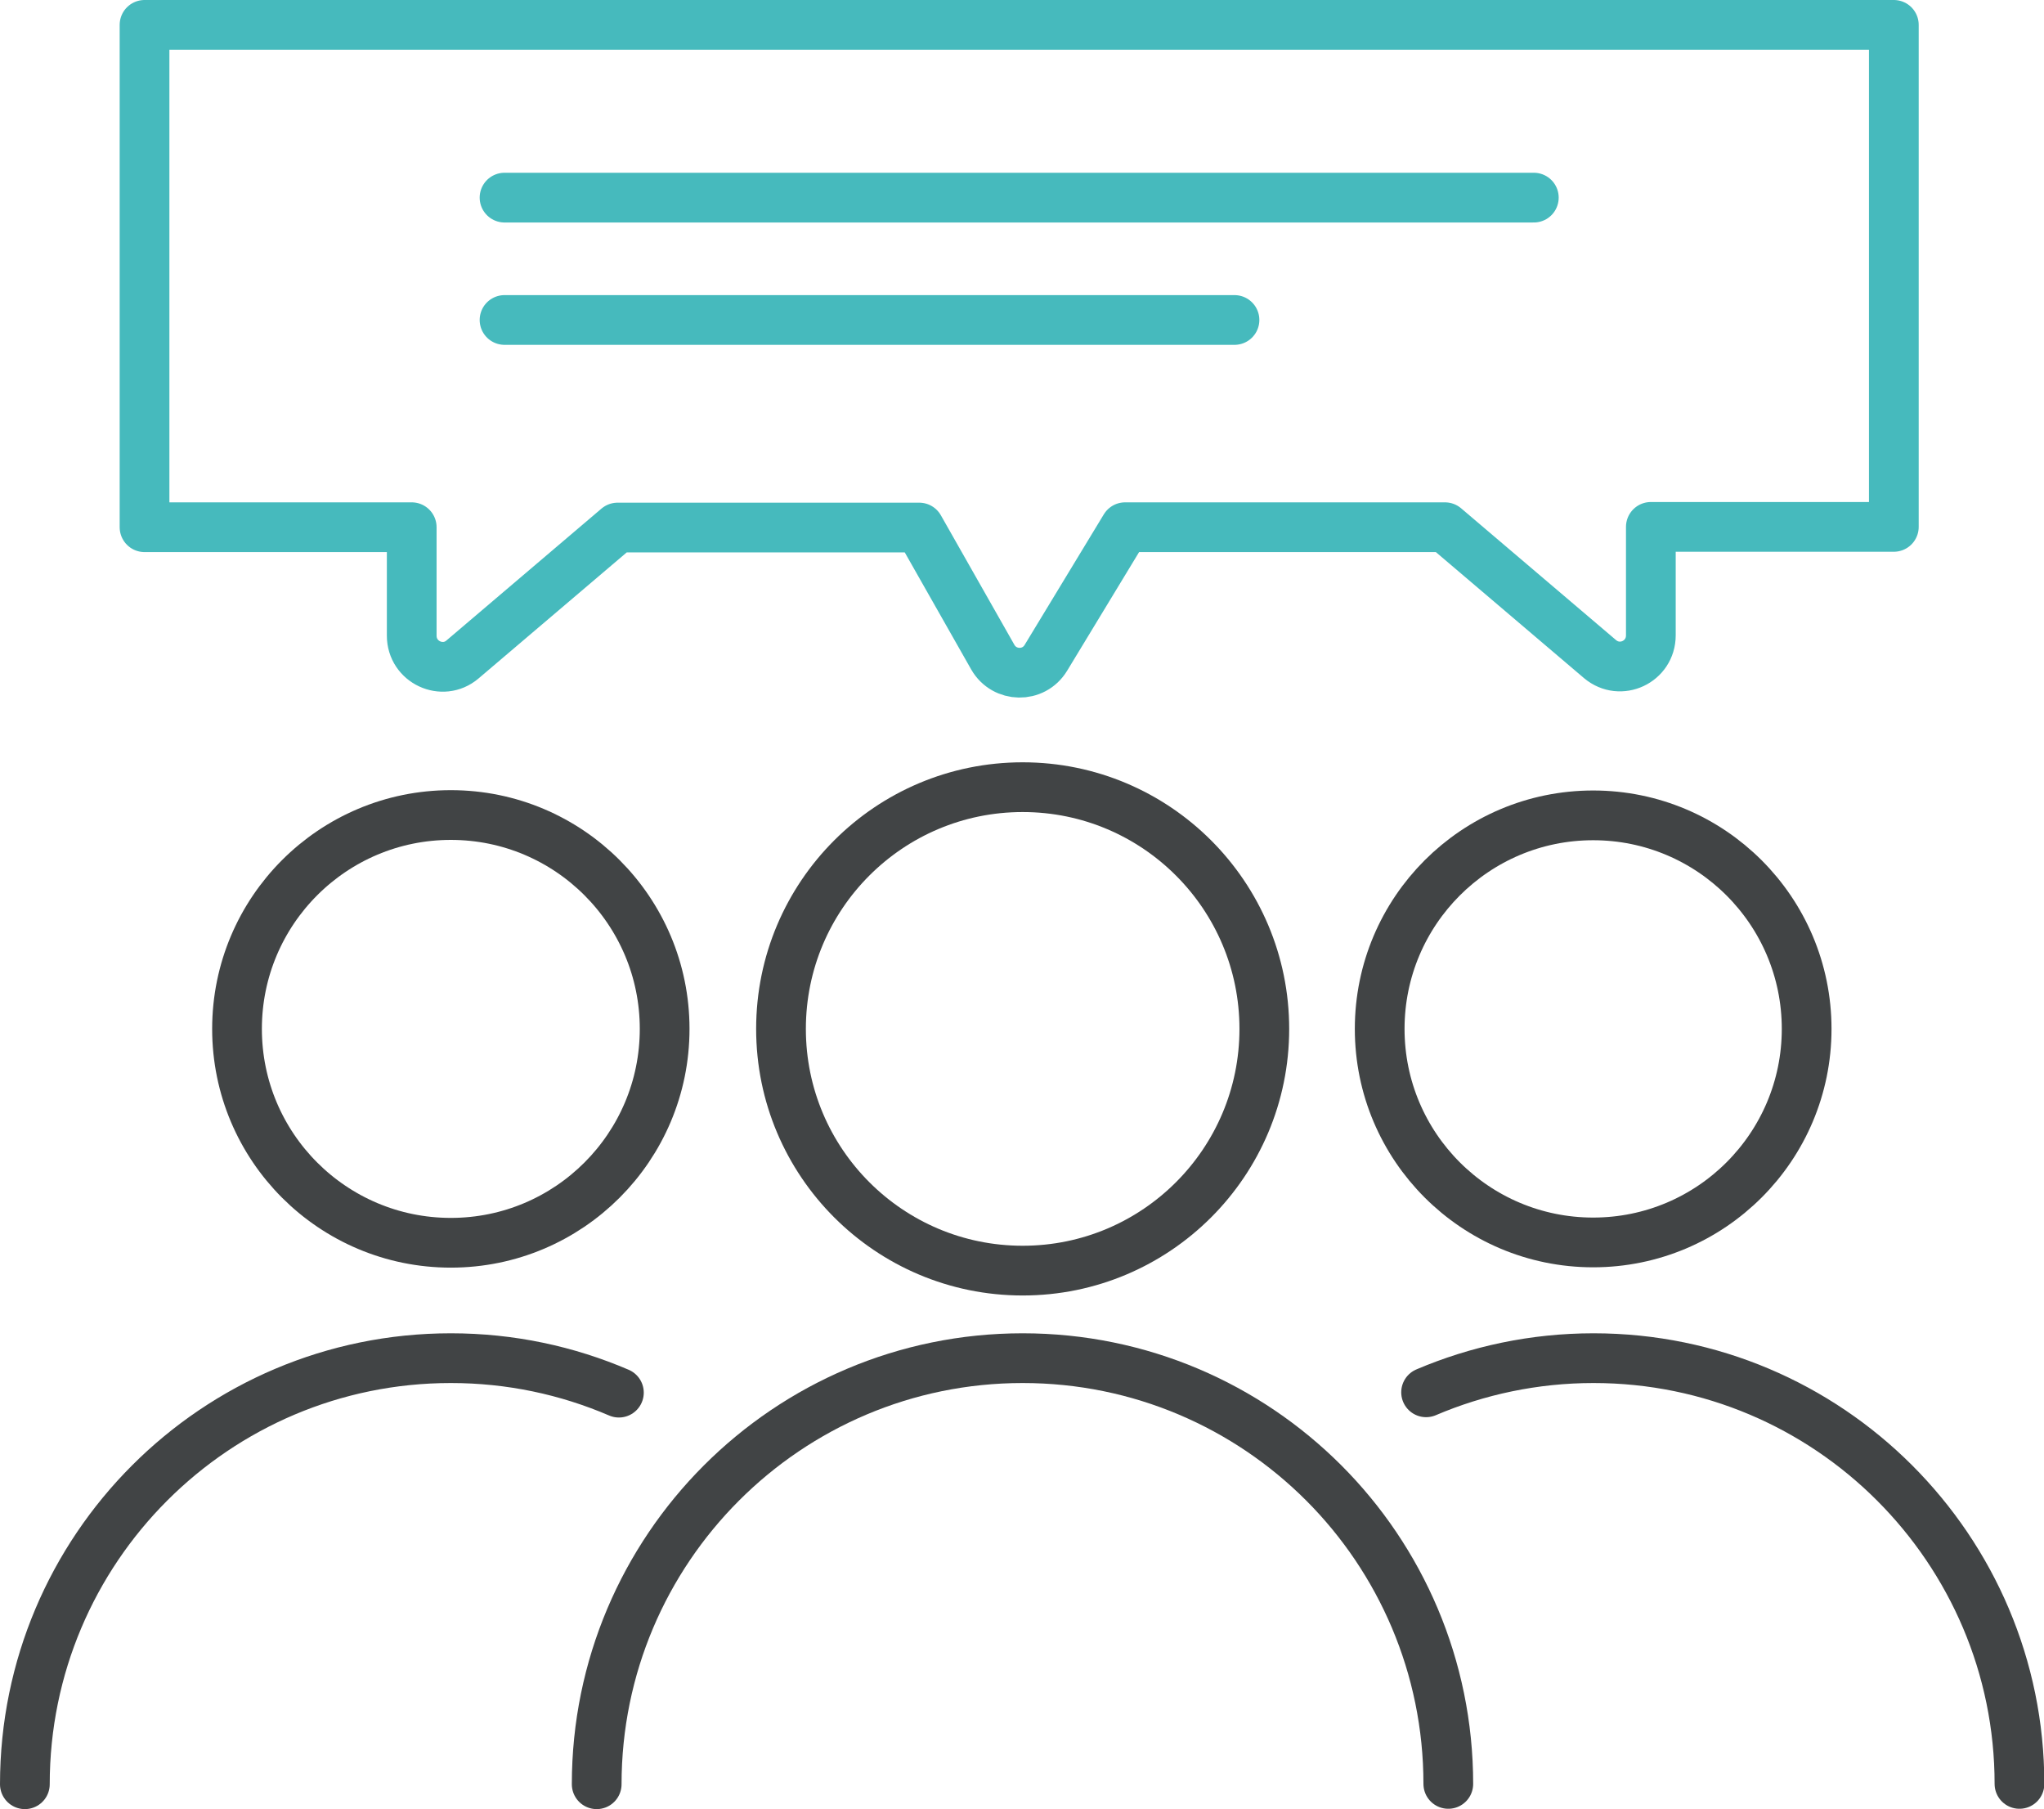
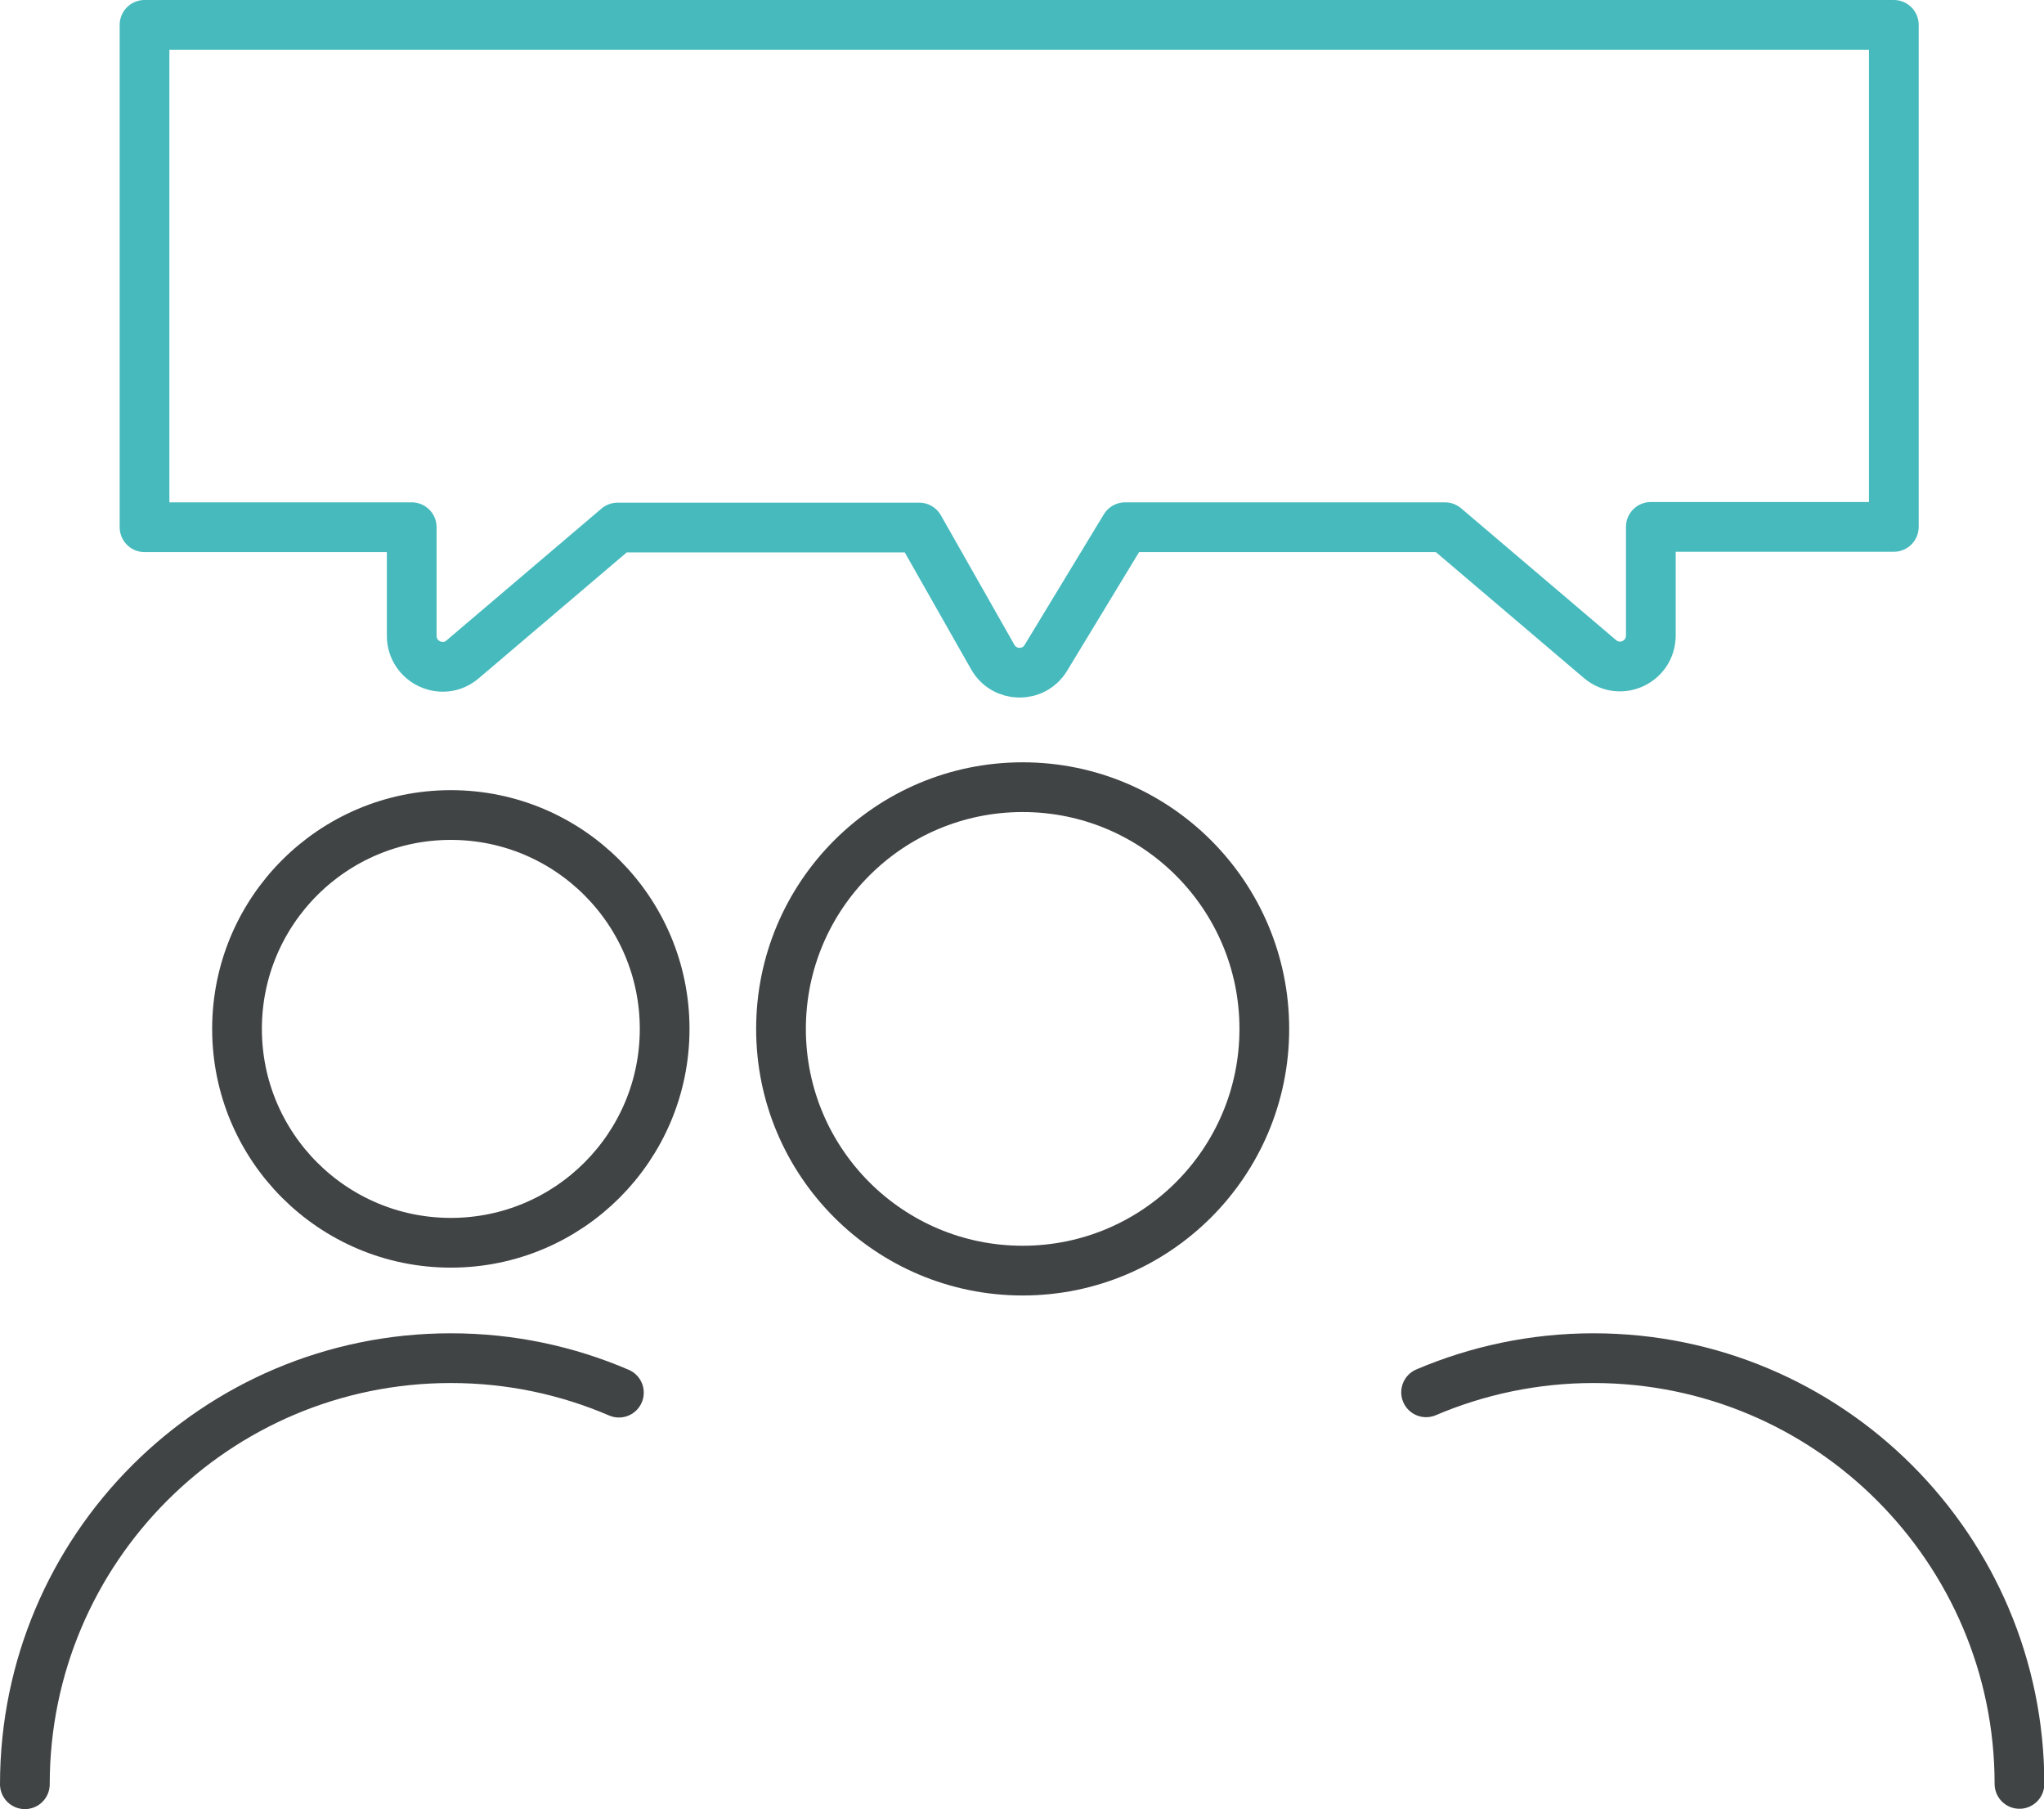
<svg xmlns="http://www.w3.org/2000/svg" id="Layer_2" data-name="Layer 2" viewBox="0 0 61.66 54.56">
  <defs>
    <style>
      .cls-1 {
        stroke: #414445;
      }

      .cls-1, .cls-2 {
        fill: none;
        stroke-linecap: round;
        stroke-linejoin: round;
        stroke-width: 1.5px;
      }

      .cls-2 {
        stroke: #46babd;
      }
    </style>
  </defs>
  <g id="Layer_1-2" data-name="Layer 1">
    <g id="Communicatiion">
      <g id="Students">
        <g>
          <circle class="cls-1" cx="13.6" cy="31.03" r="6.45" />
          <path class="cls-1" d="M.75,53.81c0-7.09,5.75-12.85,12.85-12.85,1.8,0,3.51.37,5.07,1.04" />
        </g>
        <g>
-           <circle class="cls-1" cx="48.06" cy="31.03" r="6.44" />
          <path class="cls-1" d="M43.02,41.99c1.55-.66,3.26-1.03,5.05-1.03,3.55,0,6.76,1.44,9.08,3.76,2.33,2.33,3.77,5.54,3.77,9.08" />
        </g>
        <g>
          <circle class="cls-1" cx="30.85" cy="31.03" r="7.29" />
-           <path class="cls-1" d="M18,53.81c0-7.09,5.75-12.85,12.85-12.85,3.55,0,6.76,1.44,9.08,3.76s3.76,5.54,3.76,9.08" />
        </g>
      </g>
      <path class="cls-2" d="M57.13.75v15.14h-7.33v3.27c0,.8-.92,1.23-1.53.72l-4.68-3.98h-9.65l-2.39,3.94c-.37.61-1.25.59-1.6-.02l-2.22-3.91h-9.1l-4.68,3.98c-.6.51-1.53.08-1.53-.72v-3.27H4.36V.75h52.76Z" />
      <g>
-         <line class="cls-2" x1="15.22" y1="5.96" x2="46.27" y2="5.96" />
-         <line class="cls-2" x1="15.22" y1="9.65" x2="37.24" y2="9.65" />
-       </g>
+         </g>
    </g>
  </g>
</svg>